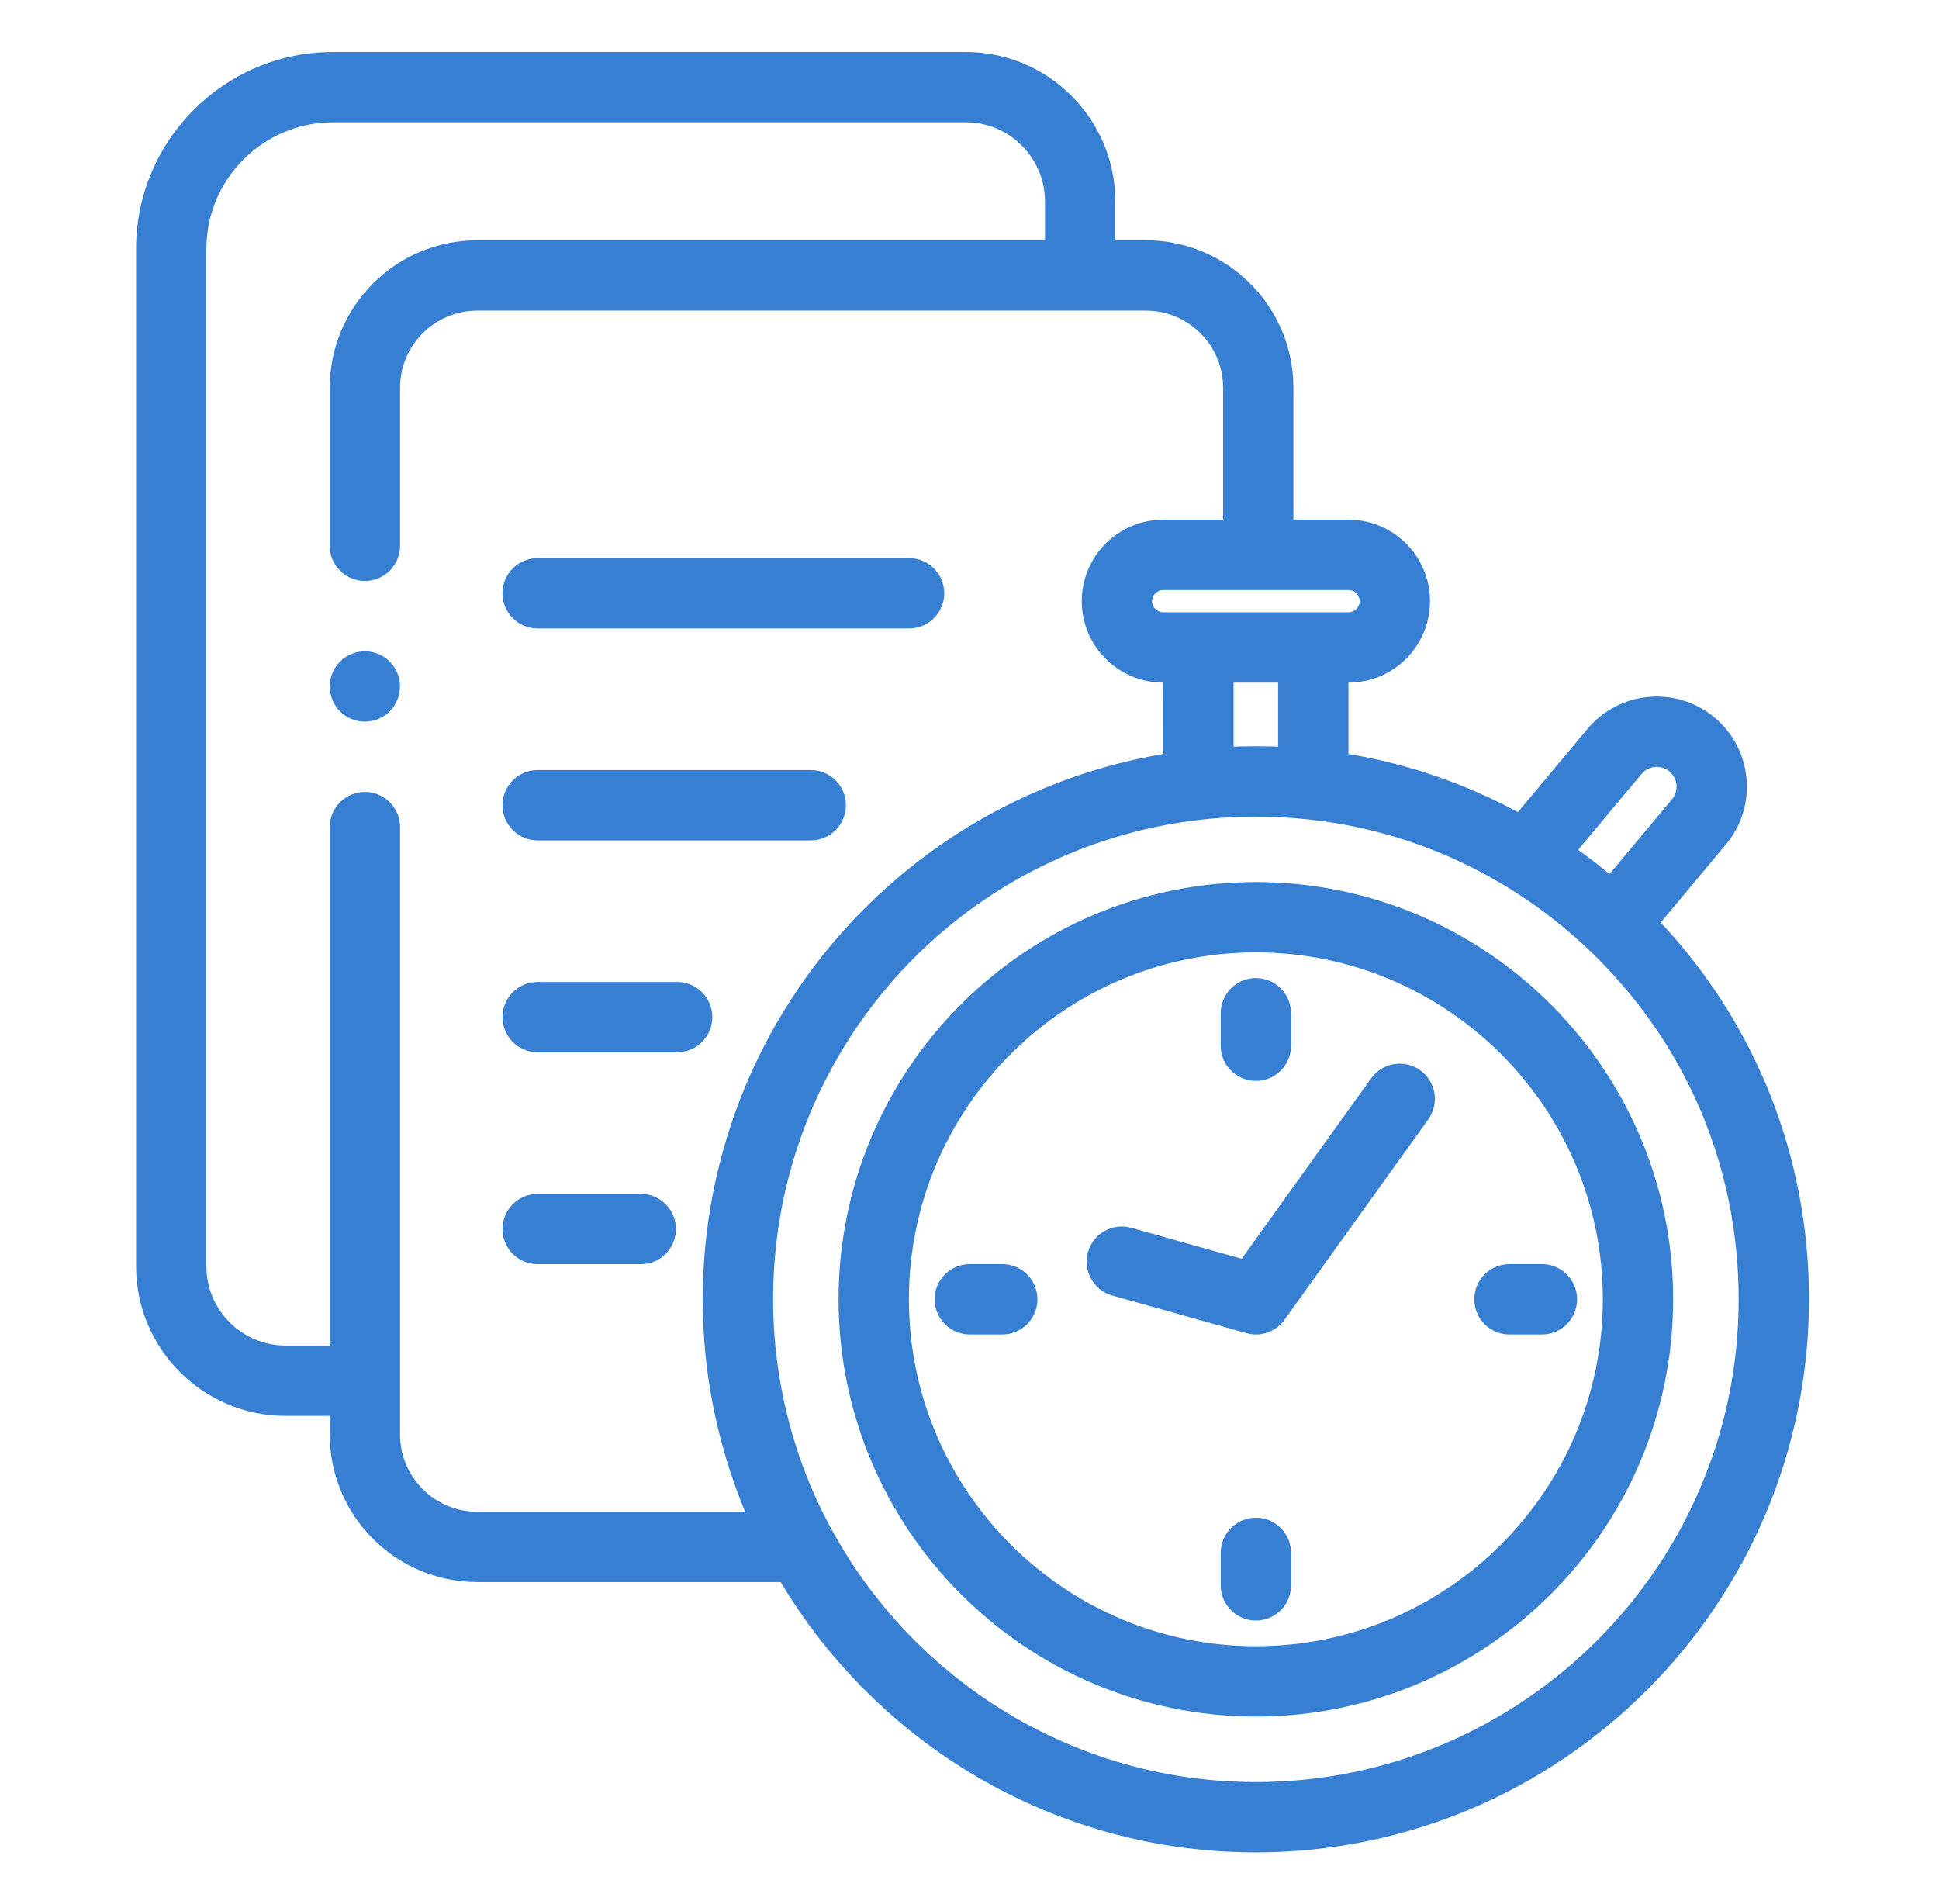
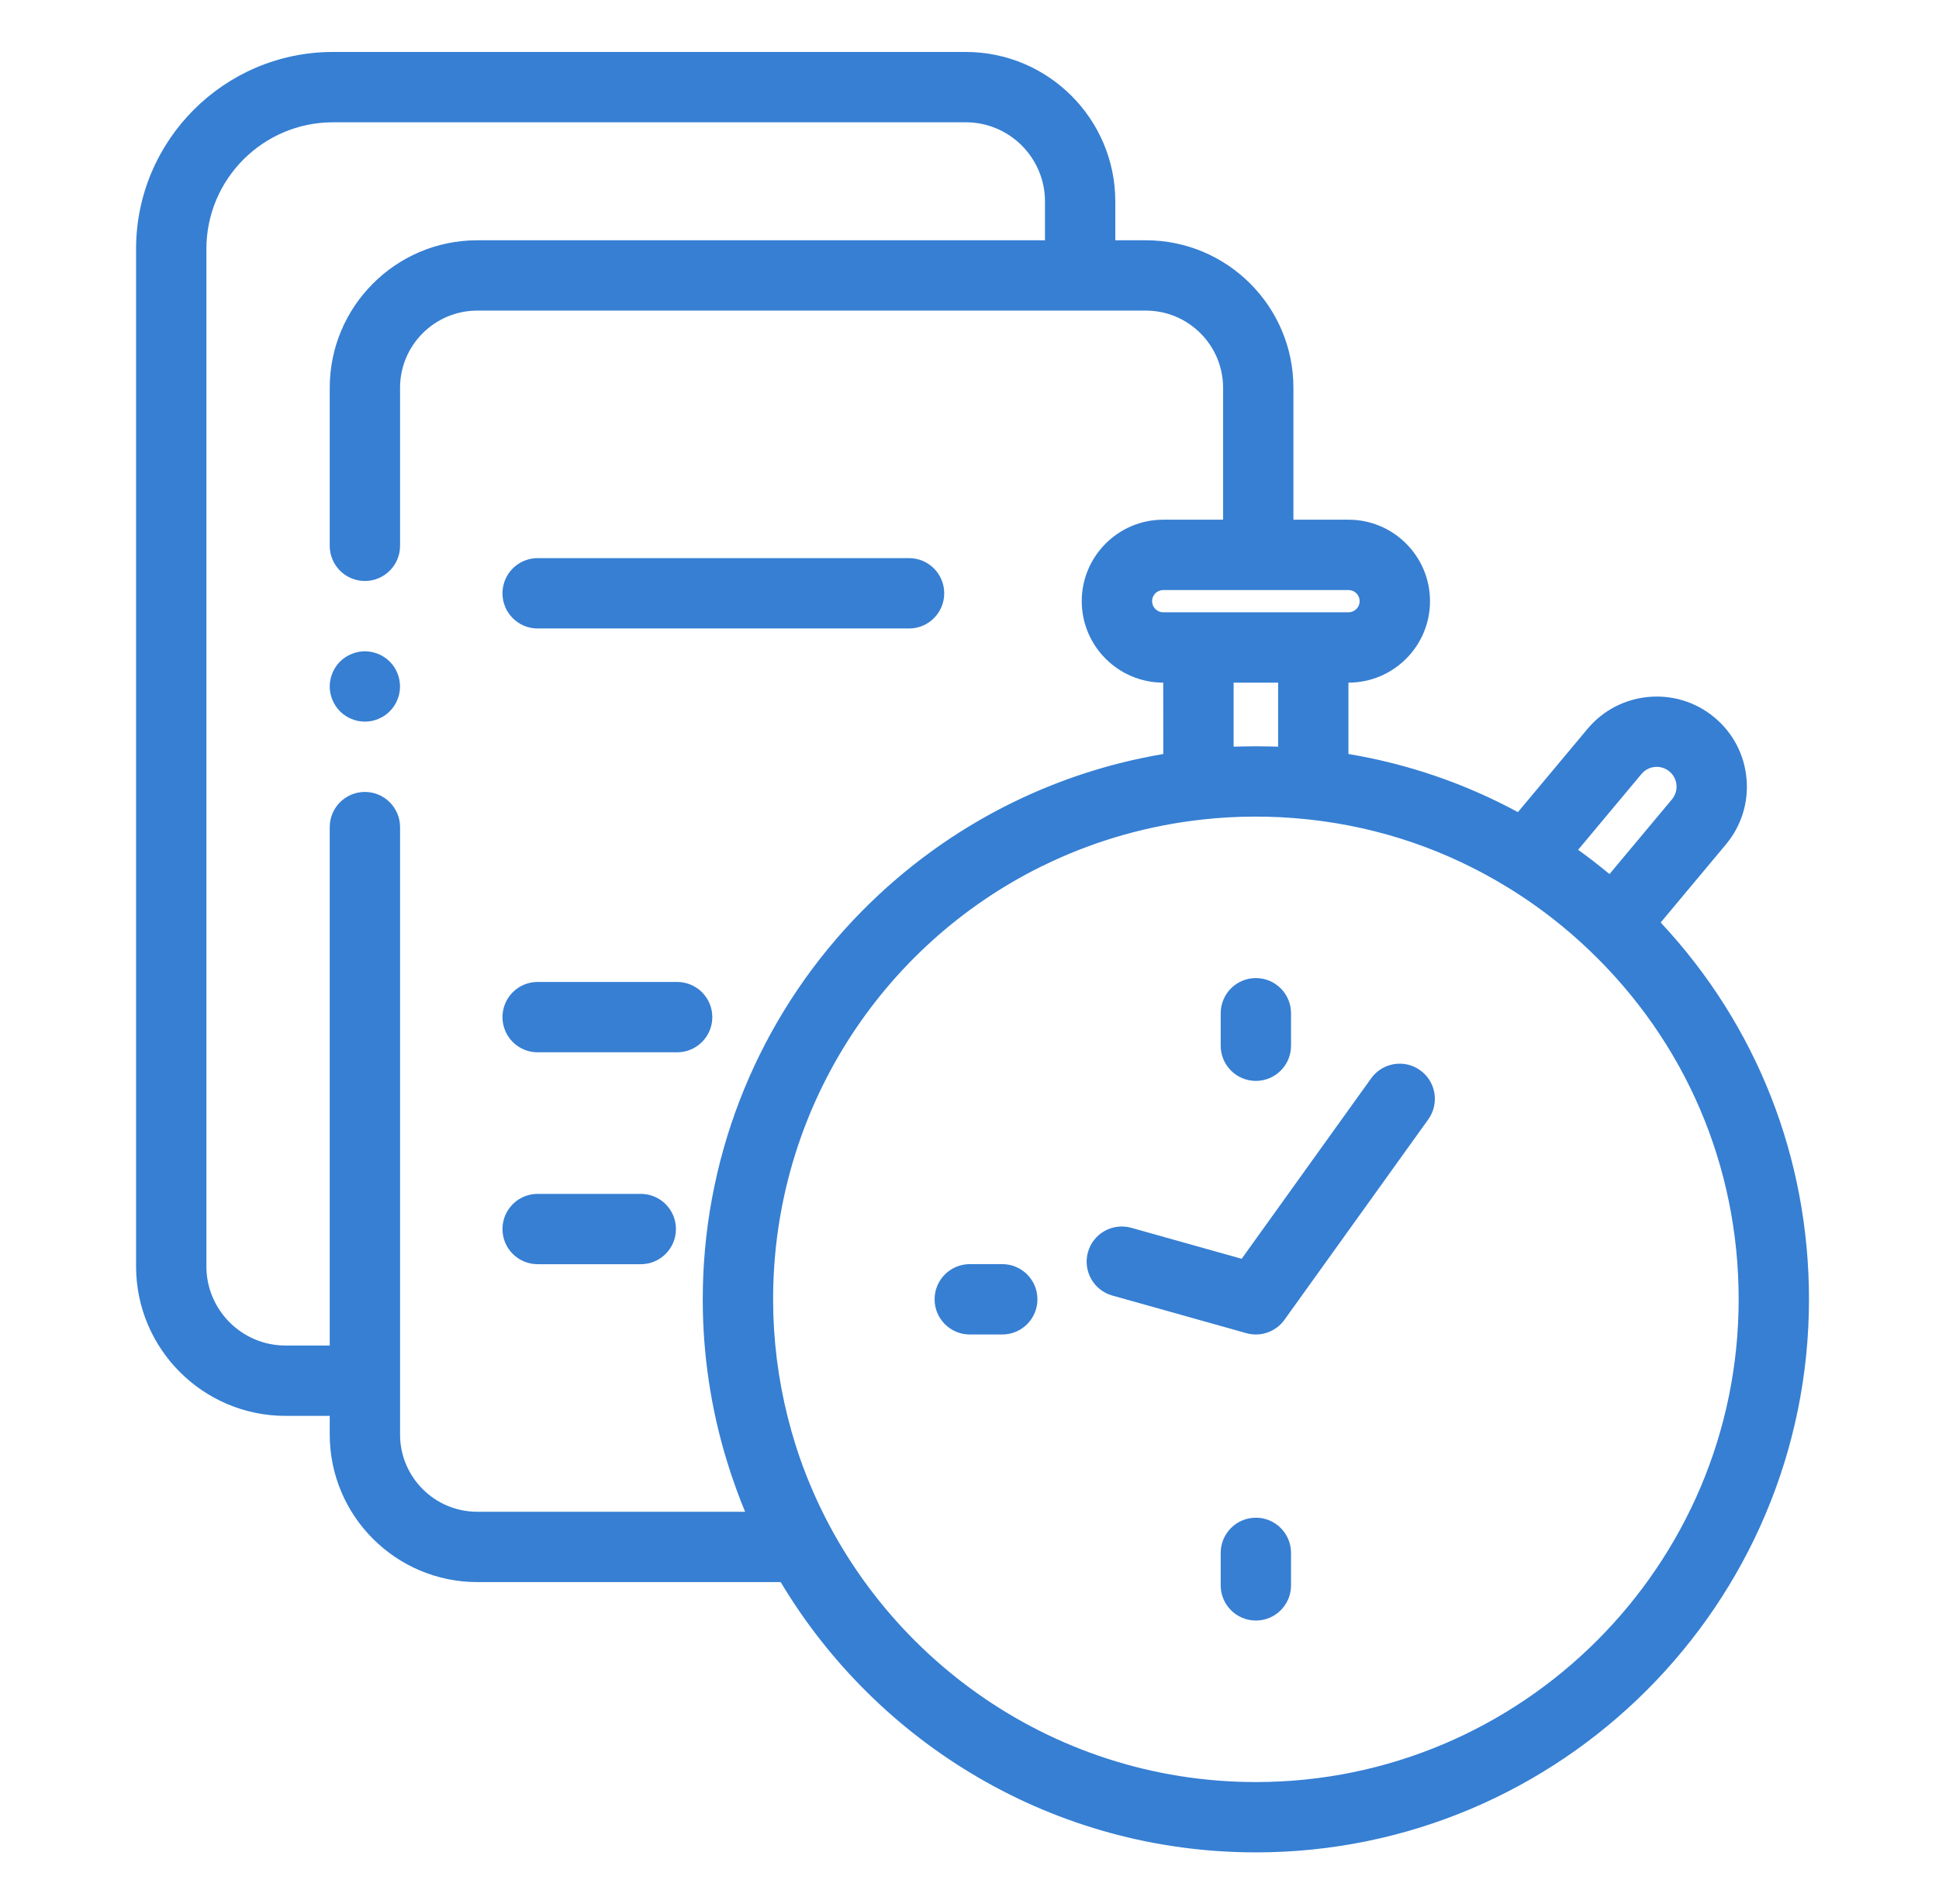
<svg xmlns="http://www.w3.org/2000/svg" width="56" height="55" viewBox="0 0 56 55" fill="none">
  <g clip-path="url(#clip0_232_501)">
    <path d="M15.527 18.152H26.254C26.815 18.152 27.27 17.697 27.27 17.136C27.27 16.575 26.815 16.12 26.254 16.12H15.527C14.966 16.12 14.512 16.575 14.512 17.136C14.512 17.697 14.966 18.152 15.527 18.152Z" fill="#367FD3" />
-     <path d="M15.527 24.272H23.416C23.977 24.272 24.431 23.817 24.431 23.256C24.431 22.696 23.977 22.241 23.416 22.241H15.527C14.966 22.241 14.512 22.696 14.512 23.256C14.512 23.817 14.966 24.272 15.527 24.272Z" fill="#367FD3" />
    <path d="M19.556 28.361H15.527C14.966 28.361 14.512 28.816 14.512 29.377C14.512 29.938 14.966 30.393 15.527 30.393H19.556C20.117 30.393 20.572 29.938 20.572 29.377C20.572 28.816 20.117 28.361 19.556 28.361Z" fill="#367FD3" />
    <path d="M18.506 34.482H15.527C14.966 34.482 14.512 34.937 14.512 35.498C14.512 36.059 14.966 36.513 15.527 36.513H18.506C19.067 36.513 19.522 36.059 19.522 35.498C19.522 34.937 19.067 34.482 18.506 34.482Z" fill="#367FD3" />
    <path d="M11.475 19.438C11.45 19.377 11.419 19.318 11.383 19.263C11.346 19.207 11.303 19.155 11.256 19.109C11.02 18.872 10.67 18.764 10.34 18.831C10.275 18.844 10.211 18.864 10.15 18.89C10.088 18.915 10.029 18.946 9.974 18.983C9.919 19.019 9.867 19.062 9.82 19.109C9.773 19.155 9.73 19.207 9.694 19.263C9.658 19.318 9.626 19.377 9.601 19.438C9.575 19.5 9.556 19.564 9.543 19.628C9.529 19.694 9.522 19.761 9.522 19.827C9.522 19.893 9.529 19.96 9.543 20.025C9.556 20.09 9.575 20.154 9.601 20.215C9.626 20.277 9.658 20.336 9.694 20.39C9.73 20.446 9.773 20.498 9.82 20.545C9.867 20.592 9.919 20.634 9.974 20.671C10.029 20.708 10.088 20.739 10.15 20.764C10.211 20.79 10.275 20.81 10.34 20.823C10.405 20.835 10.472 20.842 10.538 20.842C10.604 20.842 10.671 20.835 10.737 20.823C10.801 20.81 10.865 20.79 10.927 20.764C10.988 20.739 11.047 20.708 11.102 20.671C11.158 20.634 11.21 20.592 11.256 20.545C11.303 20.498 11.346 20.446 11.383 20.39C11.419 20.336 11.45 20.277 11.475 20.215C11.501 20.154 11.521 20.09 11.533 20.025C11.546 19.96 11.553 19.893 11.553 19.827C11.553 19.761 11.546 19.694 11.533 19.628C11.521 19.564 11.501 19.5 11.475 19.438Z" fill="#367FD3" />
    <path d="M47.962 26.644L49.845 24.39C50.291 23.857 50.503 23.181 50.441 22.488C50.379 21.795 50.05 21.168 49.517 20.723C48.415 19.802 46.77 19.95 45.849 21.051L43.839 23.456C42.304 22.627 40.664 22.065 38.944 21.777V19.716H38.947C40.244 19.716 41.3 18.66 41.3 17.363C41.3 16.066 40.244 15.01 38.947 15.01H37.355V11.2C37.355 8.851 35.444 6.94 33.094 6.94H32.211V5.818C32.211 3.437 30.274 1.501 27.894 1.501H9.617C6.481 1.501 3.93 4.052 3.93 7.188V36.577C3.93 38.957 5.866 40.894 8.246 40.894H9.523V41.433C9.523 43.783 11.434 45.694 13.783 45.694H22.547C25.338 50.366 30.445 53.501 36.271 53.501C45.079 53.501 52.245 46.335 52.245 37.527C52.245 33.434 50.73 29.605 47.962 26.644V26.644ZM47.408 22.354C47.61 22.112 47.972 22.079 48.215 22.282C48.332 22.38 48.404 22.518 48.418 22.67C48.431 22.822 48.385 22.97 48.287 23.087L48.287 23.088L46.484 25.245C46.465 25.23 46.446 25.215 46.427 25.2C46.318 25.109 46.207 25.02 46.095 24.933C46.071 24.914 46.046 24.894 46.022 24.875C45.887 24.771 45.751 24.67 45.614 24.571C45.602 24.562 45.59 24.552 45.578 24.544L47.408 22.354ZM36.913 21.566C36.855 21.564 36.797 21.563 36.739 21.561C36.726 21.561 36.713 21.56 36.699 21.56C36.415 21.552 36.13 21.552 35.846 21.56C35.828 21.56 35.809 21.561 35.791 21.562C35.737 21.563 35.682 21.564 35.628 21.566V19.716H36.913V21.566ZM39.268 17.363C39.268 17.54 39.124 17.684 38.947 17.684H37.938C37.935 17.684 37.932 17.684 37.928 17.684H34.612C34.609 17.684 34.606 17.684 34.603 17.684H33.594C33.417 17.684 33.273 17.54 33.273 17.363C33.273 17.186 33.417 17.042 33.594 17.042H38.947C39.124 17.042 39.268 17.186 39.268 17.363ZM21.519 43.663H13.783C12.554 43.663 11.554 42.663 11.554 41.434V23.889C11.554 23.329 11.099 22.873 10.538 22.873C9.977 22.873 9.523 23.329 9.523 23.889V38.862H8.246C6.986 38.862 5.961 37.837 5.961 36.577V7.188C5.961 5.172 7.601 3.532 9.617 3.532H27.894C29.154 3.532 30.18 4.558 30.18 5.818V6.94H13.783C11.434 6.94 9.523 8.851 9.523 11.2V15.765C9.523 16.325 9.977 16.78 10.538 16.78C11.099 16.78 11.554 16.325 11.554 15.765V11.2C11.554 9.971 12.554 8.971 13.783 8.971H33.094C34.324 8.971 35.324 9.971 35.324 11.2V15.01H33.595C32.297 15.01 31.242 16.066 31.242 17.363C31.242 18.66 32.297 19.716 33.595 19.716L33.597 21.777C33.566 21.782 33.535 21.788 33.504 21.794C33.45 21.803 33.396 21.813 33.342 21.823C33.282 21.834 33.222 21.846 33.161 21.858C33.106 21.869 33.051 21.879 32.996 21.891C32.938 21.903 32.879 21.916 32.821 21.929C32.765 21.941 32.71 21.953 32.654 21.966C32.597 21.98 32.54 21.994 32.483 22.008C32.426 22.021 32.37 22.035 32.314 22.049C32.258 22.063 32.204 22.078 32.149 22.092C32.091 22.108 32.033 22.123 31.976 22.139C31.924 22.154 31.873 22.169 31.822 22.184C31.66 22.23 31.499 22.279 31.339 22.331C31.335 22.332 31.33 22.334 31.325 22.335C31.262 22.356 31.198 22.378 31.134 22.399C31.088 22.415 31.043 22.43 30.998 22.446C30.936 22.468 30.874 22.49 30.812 22.512C30.766 22.53 30.719 22.546 30.672 22.564C30.612 22.586 30.551 22.61 30.49 22.634C30.444 22.652 30.397 22.67 30.35 22.689C30.29 22.712 30.23 22.737 30.171 22.762C30.124 22.781 30.077 22.8 30.03 22.82C29.971 22.845 29.912 22.871 29.853 22.897C29.806 22.918 29.76 22.938 29.714 22.959C29.655 22.985 29.596 23.012 29.538 23.039C29.492 23.06 29.447 23.082 29.402 23.104C29.343 23.132 29.284 23.16 29.226 23.189C29.181 23.211 29.137 23.233 29.092 23.255C29.034 23.285 28.976 23.314 28.918 23.344C28.874 23.367 28.83 23.39 28.786 23.413C28.728 23.444 28.67 23.475 28.612 23.507C28.57 23.53 28.528 23.553 28.486 23.577C28.428 23.61 28.369 23.642 28.31 23.676C28.271 23.699 28.233 23.722 28.194 23.745C28.133 23.78 28.072 23.815 28.012 23.852C27.983 23.87 27.954 23.888 27.924 23.906C27.774 23.998 27.625 24.093 27.477 24.19C27.466 24.197 27.455 24.205 27.444 24.212C27.385 24.251 27.327 24.291 27.268 24.331C27.231 24.357 27.194 24.381 27.157 24.407C27.103 24.445 27.049 24.483 26.995 24.522C26.955 24.551 26.913 24.58 26.873 24.61C26.821 24.647 26.77 24.685 26.719 24.724C26.677 24.755 26.636 24.786 26.594 24.817C26.544 24.856 26.494 24.895 26.444 24.934C26.402 24.966 26.361 24.999 26.32 25.032C26.27 25.071 26.221 25.111 26.173 25.15C26.131 25.184 26.09 25.218 26.049 25.252C26.001 25.292 25.953 25.333 25.906 25.373C25.864 25.408 25.823 25.444 25.783 25.479C25.736 25.52 25.689 25.561 25.642 25.603C25.602 25.639 25.562 25.675 25.522 25.711C25.476 25.754 25.43 25.796 25.384 25.839C25.344 25.876 25.305 25.913 25.266 25.95C25.221 25.993 25.175 26.037 25.13 26.08C25.091 26.118 25.053 26.156 25.015 26.194C24.97 26.239 24.925 26.283 24.881 26.328C24.844 26.366 24.807 26.404 24.77 26.442C24.725 26.489 24.681 26.535 24.636 26.582C24.605 26.616 24.574 26.65 24.543 26.683C24.496 26.734 24.449 26.784 24.402 26.835C21.755 29.773 20.296 33.57 20.296 37.527C20.296 39.139 20.537 40.695 20.983 42.163C20.986 42.173 20.989 42.183 20.992 42.193C21.02 42.283 21.048 42.372 21.077 42.461C21.092 42.507 21.107 42.554 21.122 42.6C21.139 42.65 21.157 42.7 21.174 42.749C21.204 42.836 21.234 42.922 21.265 43.008C21.268 43.015 21.27 43.021 21.273 43.028C21.35 43.241 21.432 43.453 21.519 43.663V43.663ZM36.271 51.47C30.28 51.47 25.159 47.671 23.19 42.356C23.184 42.338 23.177 42.32 23.17 42.302C23.144 42.232 23.12 42.161 23.095 42.091C23.072 42.023 23.049 41.956 23.027 41.889C23.012 41.843 22.997 41.798 22.983 41.753C22.642 40.677 22.431 39.559 22.357 38.427C22.356 38.409 22.355 38.392 22.354 38.374C22.347 38.25 22.341 38.126 22.336 38.002C22.336 37.984 22.335 37.966 22.334 37.948C22.33 37.808 22.328 37.667 22.328 37.527C22.328 32.08 25.447 27.314 30.076 25.025C30.08 25.023 30.084 25.021 30.088 25.02C30.132 24.998 30.178 24.977 30.223 24.955C30.273 24.931 30.323 24.906 30.374 24.883C30.375 24.882 30.377 24.881 30.378 24.881C31.719 24.258 33.181 23.84 34.725 23.67C35.705 23.56 36.742 23.558 37.726 23.661C37.757 23.665 37.787 23.667 37.817 23.67C39.862 23.895 41.788 24.554 43.541 25.628C43.647 25.692 43.751 25.759 43.855 25.826C44.582 26.298 45.264 26.838 45.891 27.436C48.678 30.092 50.214 33.676 50.214 37.527C50.214 45.215 43.959 51.47 36.271 51.47V51.47Z" fill="#367FD3" />
-     <path d="M36.27 25.476C29.625 25.476 24.219 30.882 24.219 37.527C24.219 44.172 29.625 49.578 36.27 49.578C42.916 49.578 48.322 44.172 48.322 37.527C48.322 30.882 42.916 25.476 36.27 25.476V25.476ZM36.27 47.547C30.746 47.547 26.25 43.052 26.25 37.527C26.25 32.002 30.745 27.507 36.27 27.507C41.796 27.507 46.291 32.002 46.291 37.527C46.291 43.052 41.796 47.547 36.27 47.547V47.547Z" fill="#367FD3" />
    <path d="M41.017 30.912C40.561 30.585 39.927 30.689 39.6 31.145L35.86 36.357L32.673 35.462C32.133 35.31 31.572 35.625 31.421 36.165C31.269 36.705 31.584 37.266 32.124 37.418L35.996 38.505C36.087 38.53 36.179 38.543 36.271 38.543C36.592 38.543 36.902 38.389 37.096 38.119L41.25 32.33C41.577 31.874 41.472 31.239 41.017 30.912V30.912Z" fill="#367FD3" />
    <path d="M36.271 31.219C36.832 31.219 37.286 30.764 37.286 30.203V29.265C37.286 28.704 36.832 28.249 36.271 28.249C35.71 28.249 35.255 28.704 35.255 29.265V30.203C35.255 30.764 35.71 31.219 36.271 31.219V31.219Z" fill="#367FD3" />
    <path d="M36.271 43.835C35.71 43.835 35.255 44.29 35.255 44.851V45.789C35.255 46.35 35.71 46.805 36.271 46.805C36.832 46.805 37.286 46.35 37.286 45.789V44.851C37.286 44.29 36.832 43.835 36.271 43.835Z" fill="#367FD3" />
-     <path d="M44.532 36.511H43.594C43.033 36.511 42.579 36.966 42.579 37.527C42.579 38.088 43.033 38.543 43.594 38.543H44.532C45.093 38.543 45.548 38.088 45.548 37.527C45.548 36.966 45.093 36.511 44.532 36.511V36.511Z" fill="#367FD3" />
    <path d="M28.946 36.511H28.008C27.447 36.511 26.992 36.966 26.992 37.527C26.992 38.088 27.447 38.543 28.008 38.543H28.946C29.507 38.543 29.962 38.088 29.962 37.527C29.962 36.966 29.507 36.511 28.946 36.511Z" fill="#367FD3" />
  </g>
  <defs>
    <clipPath id="clip0_232_501">
      <rect width="52" height="52" fill="white" transform="translate(2 1.501)" />
    </clipPath>
  </defs>
</svg>